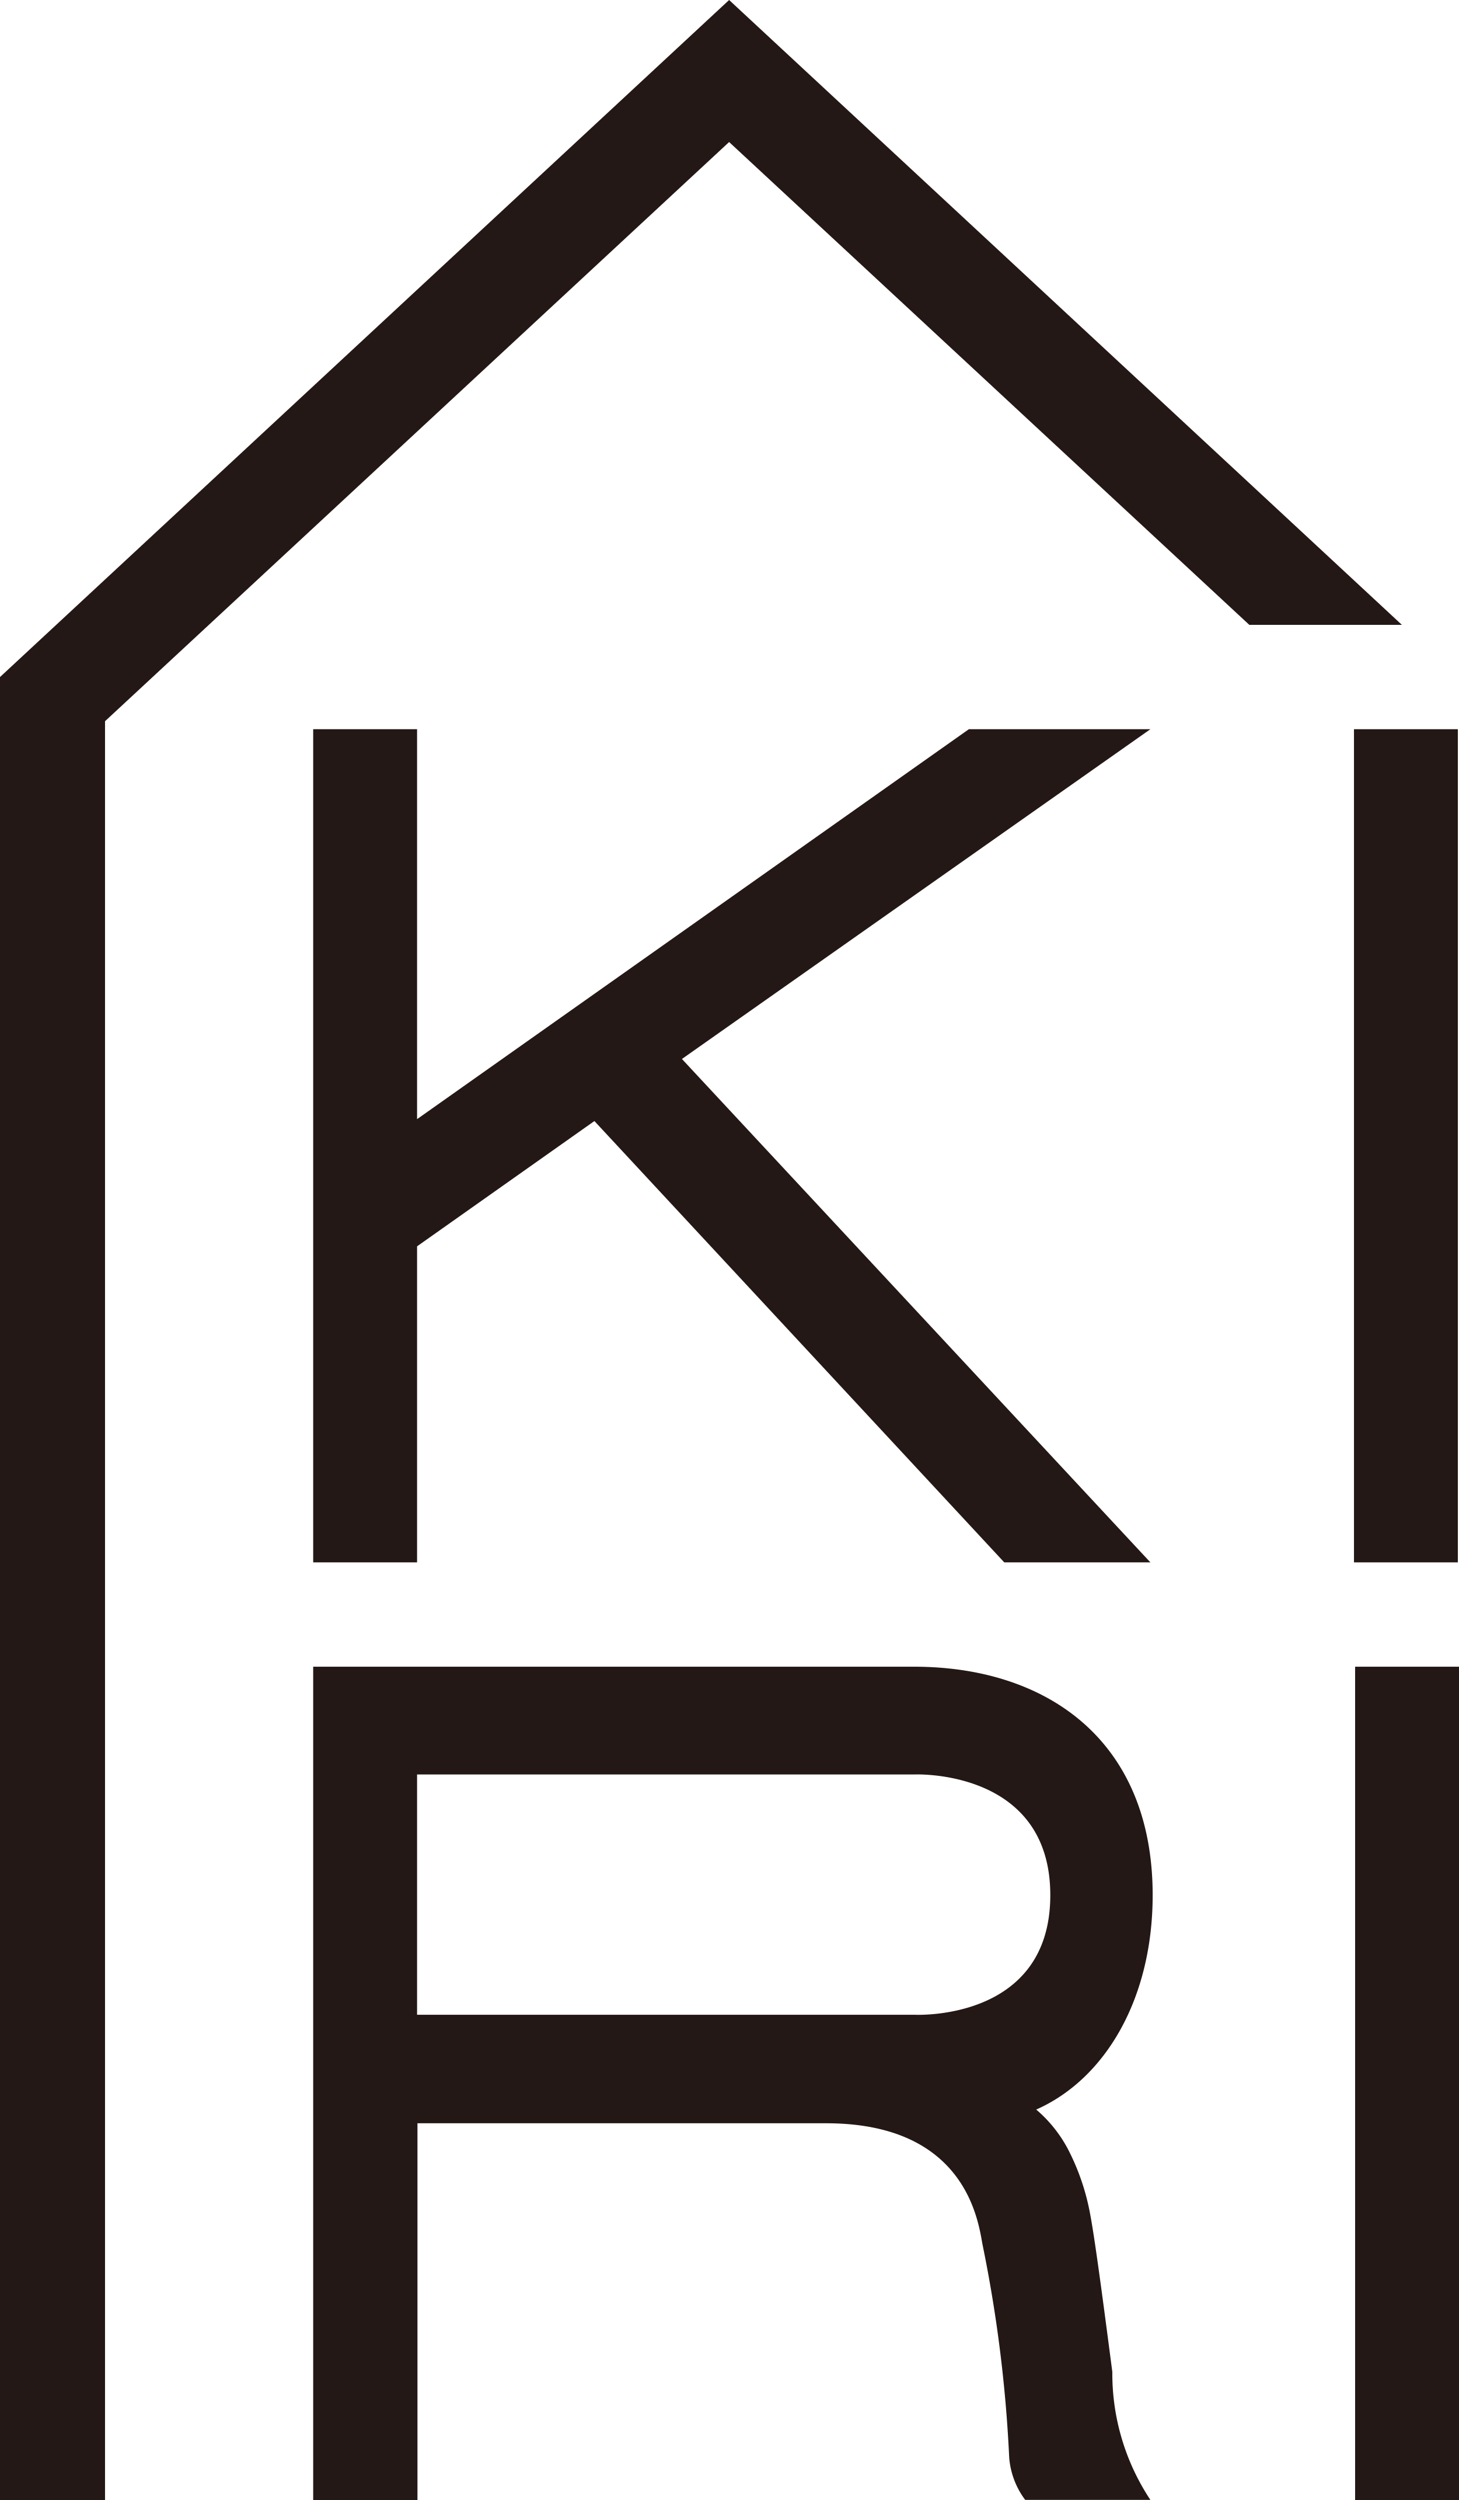
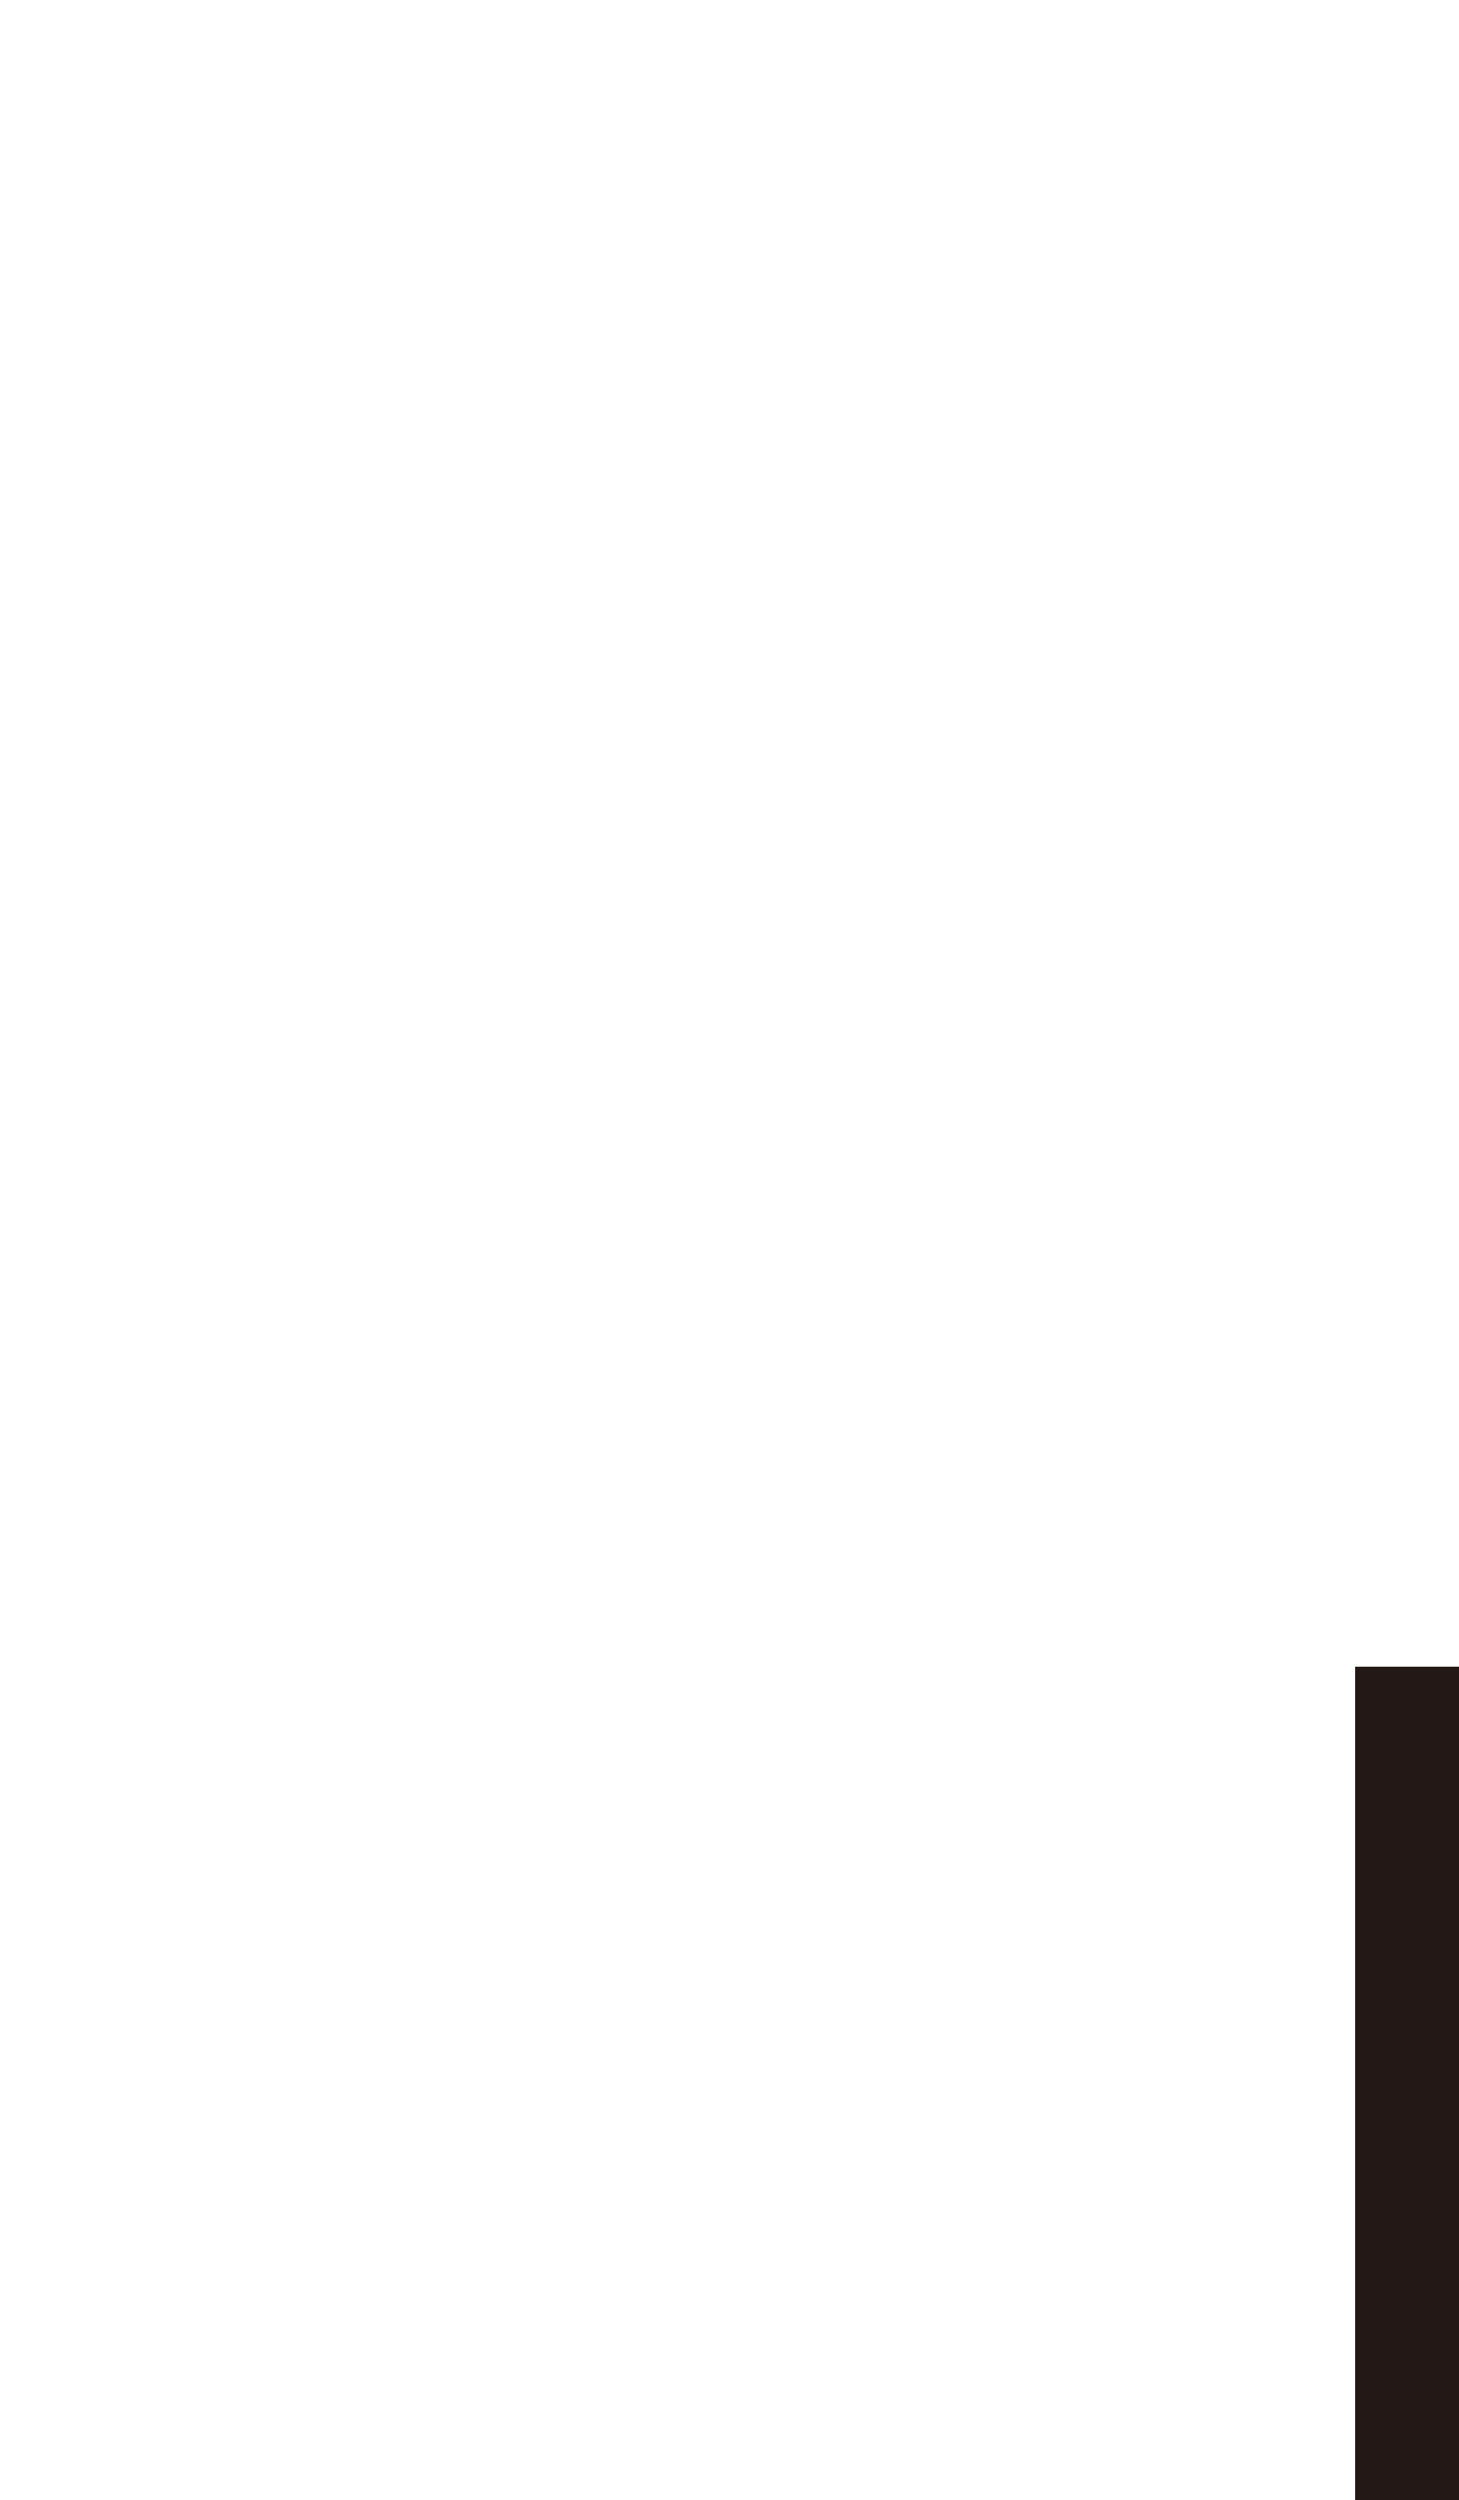
<svg xmlns="http://www.w3.org/2000/svg" id="レイヤー_1" data-name="レイヤー 1" viewBox="0 0 38.34 65.66">
  <defs>
    <style>.cls-1{fill:#231815;}</style>
  </defs>
  <title>logo_m</title>
  <g id="レイヤー_1-2" data-name="レイヤー 1">
-     <path class="cls-1" d="M23.73,25.24V35.48l14.5-10.24H43L30.69,33.9,43,47.12H39.16L28.39,35.53l-4.66,3.29v8.3H21V25.24Z" transform="translate(-12.77 -6.09)" />
-     <path class="cls-1" d="M51.08,25.24V47.12H48.35V25.24Z" transform="translate(-12.77 -6.09)" />
    <path class="cls-1" d="M51.11,49.86V71.75H48.38V49.86Z" transform="translate(-12.77 -6.09)" />
-     <path class="cls-1" d="M41.42,64.25a6.09,6.09,0,0,0-.53-1.61A3.53,3.53,0,0,0,40,61.49c1.83-.81,3.06-2.93,3.06-5.63,0-4.09-2.81-6-6.27-6H21V71.75h2.74v-9.9H34.48c3.7,0,4,2.61,4.11,3.19a36.2,36.2,0,0,1,.7,5.59,2.13,2.13,0,0,0,.42,1.11H43A6,6,0,0,1,42,68.38C41.69,66,41.53,64.84,41.42,64.25ZM23.73,59V52.69H36.8s3.57-.16,3.57,3.17S36.8,59,36.8,59Z" transform="translate(-12.77 -6.09)" />
-     <polygon class="cls-1" points="36.84 16.41 19.16 0 0 17.78 0 65.66 2.76 65.66 2.76 18.94 19.16 3.73 32.83 16.41 36.84 16.41" />
  </g>
</svg>